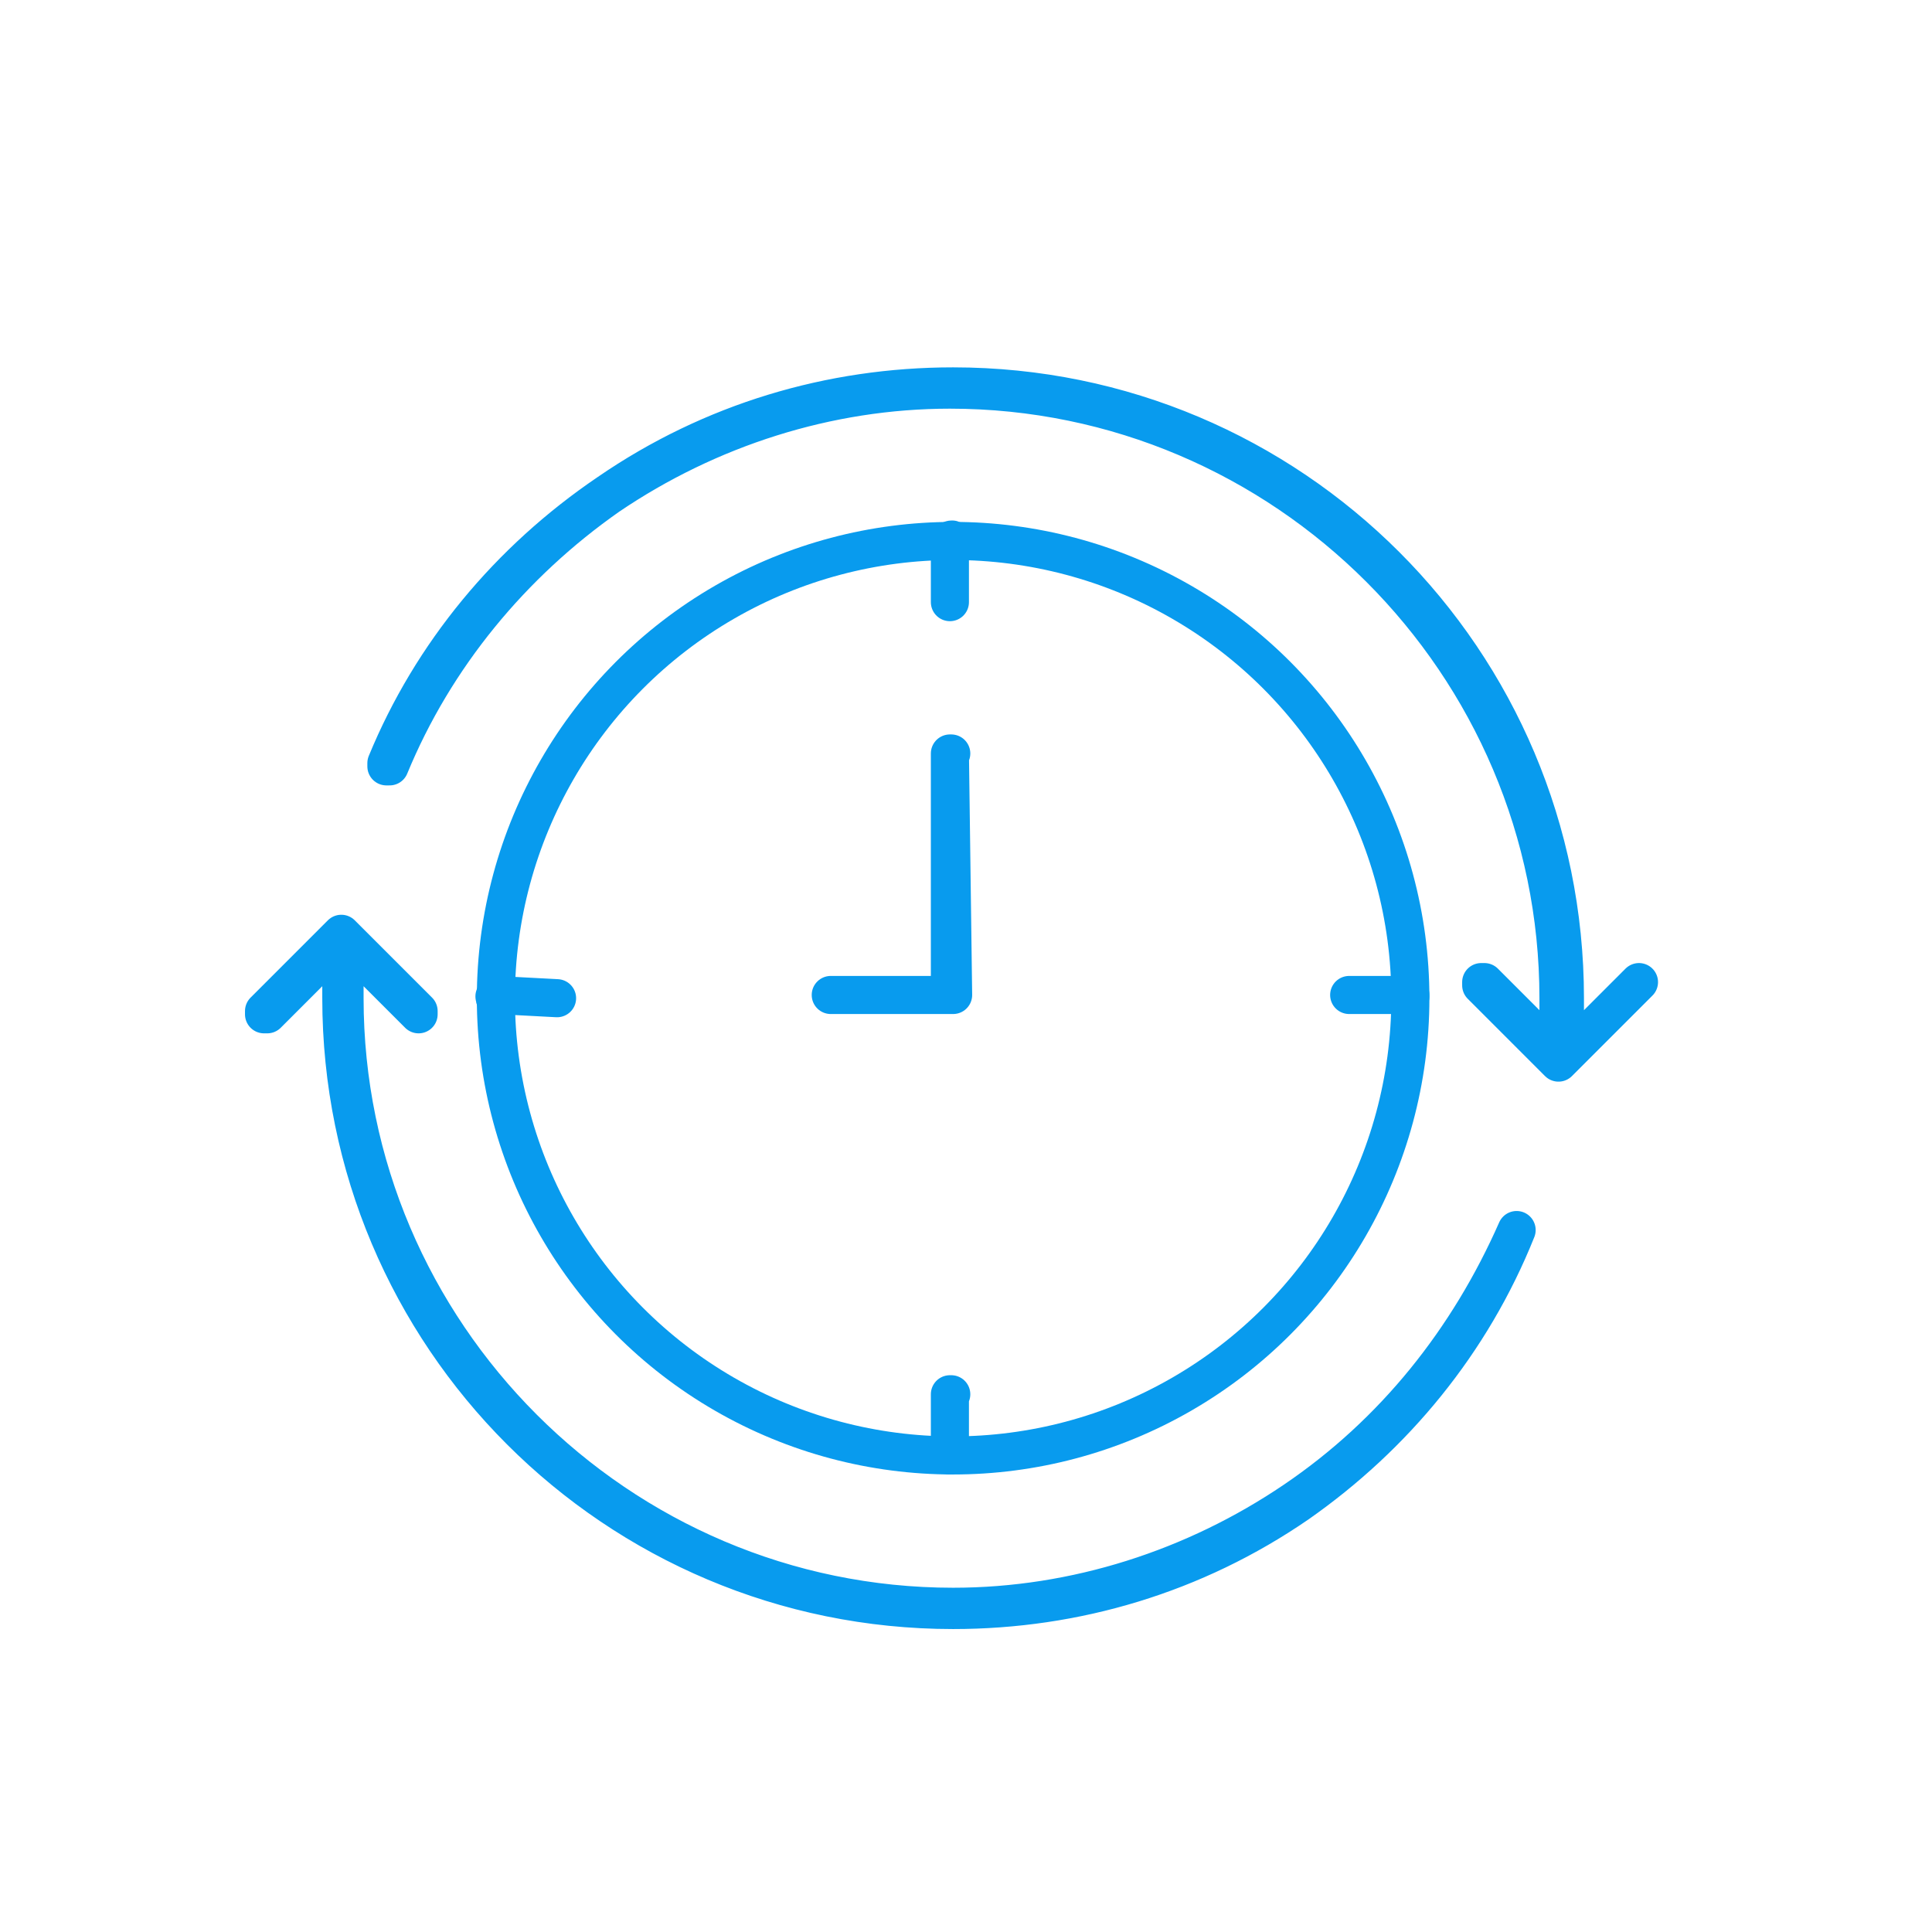
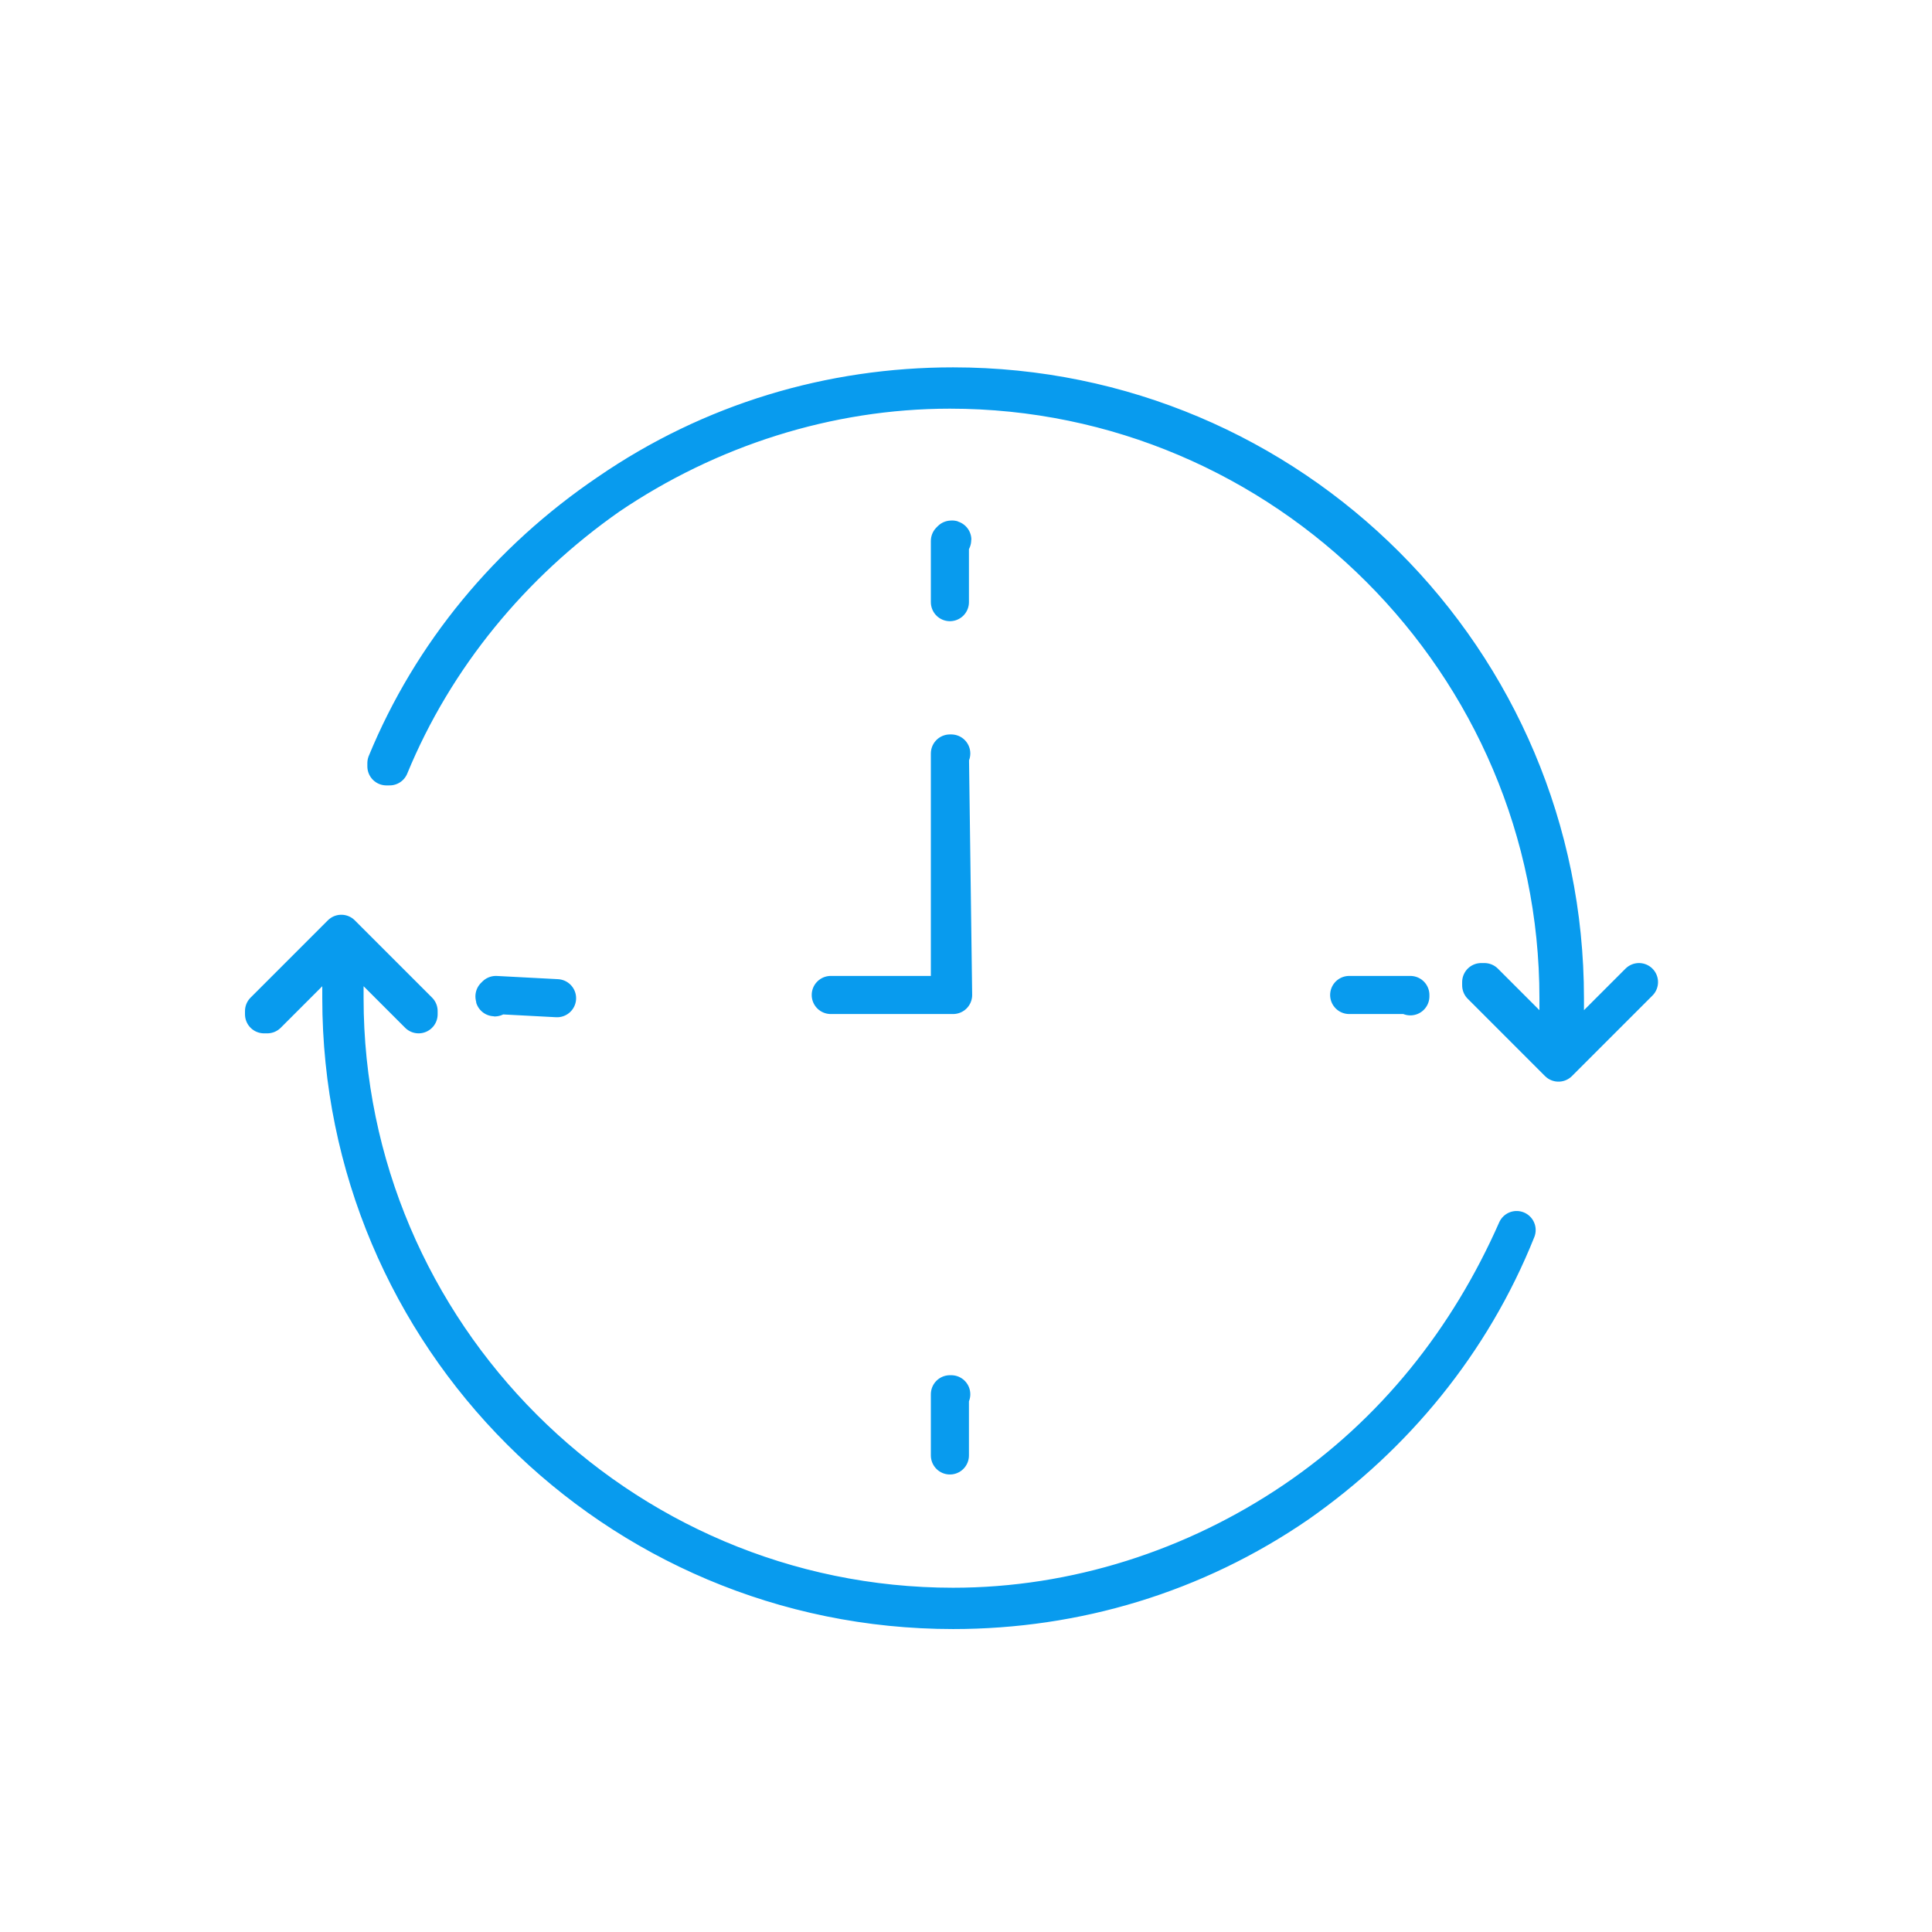
<svg xmlns="http://www.w3.org/2000/svg" id="Layer_1" x="0px" y="0px" viewBox="0 0 60 60" style="enable-background:new 0 0 60 60;" xml:space="preserve">
  <style type="text/css">	.st0{fill:none;stroke:#089BEE;stroke-width:1.183;stroke-linecap:round;stroke-linejoin:round;stroke-miterlimit:10;}</style>
  <g>
-     <circle class="st0" cx="29.6" cy="31" r="14.2" />
    <path class="st0" d="M50.9,30.5l-2.3,2.3V31c0-10.5-8.5-19-19-19c-3.8,0-7.5,1.1-10.7,3.3c-3.1,2.1-5.5,5-6.9,8.4c0,0,0,0,0,0.1  c0,0,0,0,0.1,0c1.4-3.4,3.8-6.3,6.8-8.4c3.1-2.1,6.8-3.3,10.6-3.3c10.4,0,18.9,8.5,18.9,18.9v1.8l-2.3-2.3c0,0,0,0-0.1,0  c0,0,0,0,0,0.1l2.4,2.4l0,0l0,0L50.9,30.5L50.9,30.5L50.9,30.5z" />
    <path class="st0" d="M47.1,38.2L47.1,38.2c-1.5,3.4-3.8,6.3-6.9,8.4s-6.8,3.3-10.6,3.3c-10.4,0-18.9-8.5-18.9-18.9v-1.8l2.3,2.3  l0,0l0,0c0,0,0,0,0-0.1L10.6,29l0,0l0,0l0,0l0,0l-2.4,2.4c0,0,0,0,0,0.1c0,0,0,0,0.1,0l2.3-2.3V31c0,10.5,8.5,19,19,19  c3.8,0,7.5-1.1,10.7-3.3C43.3,44.6,45.7,41.7,47.1,38.2L47.1,38.2z" />
    <path class="st0" d="M29.5,16.8v1.9l0,0l0,0V16.8C29.6,16.8,29.6,16.7,29.5,16.8C29.6,16.7,29.5,16.8,29.5,16.8z" />
    <path class="st0" d="M29.5,43.3v1.9l0,0l0,0V43.3C29.6,43.3,29.6,43.3,29.5,43.3C29.6,43.3,29.5,43.3,29.5,43.3z" />
    <path class="st0" d="M43.8,30.9h-1.9l0,0l0,0H43.8C43.8,31,43.8,31,43.8,30.9C43.8,31,43.8,30.9,43.8,30.9z" />
    <path class="st0" d="M15.4,30.9C15.4,30.9,15.3,31,15.4,30.9C15.3,31,15.4,31,15.4,30.9l1.9,0.1l0,0l0,0L15.4,30.9L15.4,30.9z" />
-     <path class="st0" d="M29.5,23.4v7.5h-3.7l0,0l0,0h3.8l0,0L29.5,23.4C29.6,23.4,29.6,23.4,29.5,23.4C29.6,23.4,29.5,23.4,29.5,23.4z  " />
+     <path class="st0" d="M29.5,23.4v7.5h-3.7l0,0l0,0h3.8l0,0L29.5,23.4C29.6,23.4,29.6,23.4,29.5,23.4C29.6,23.4,29.5,23.4,29.5,23.4" />
  </g>
</svg>